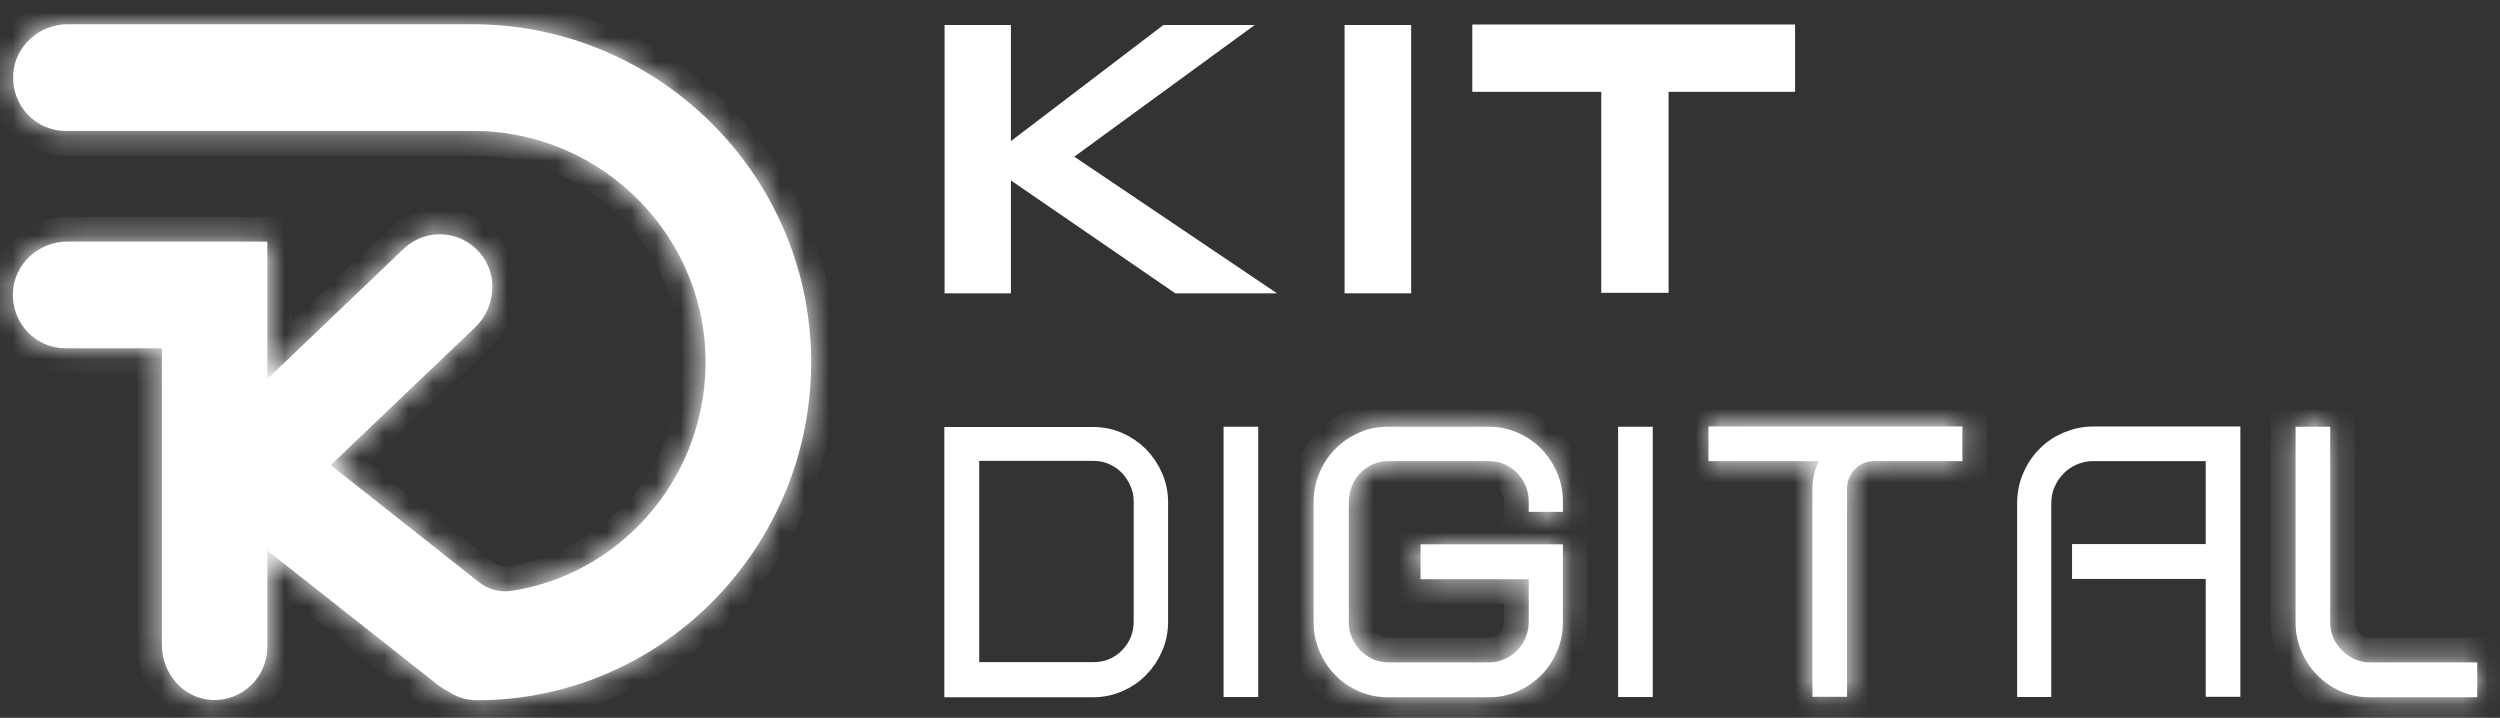
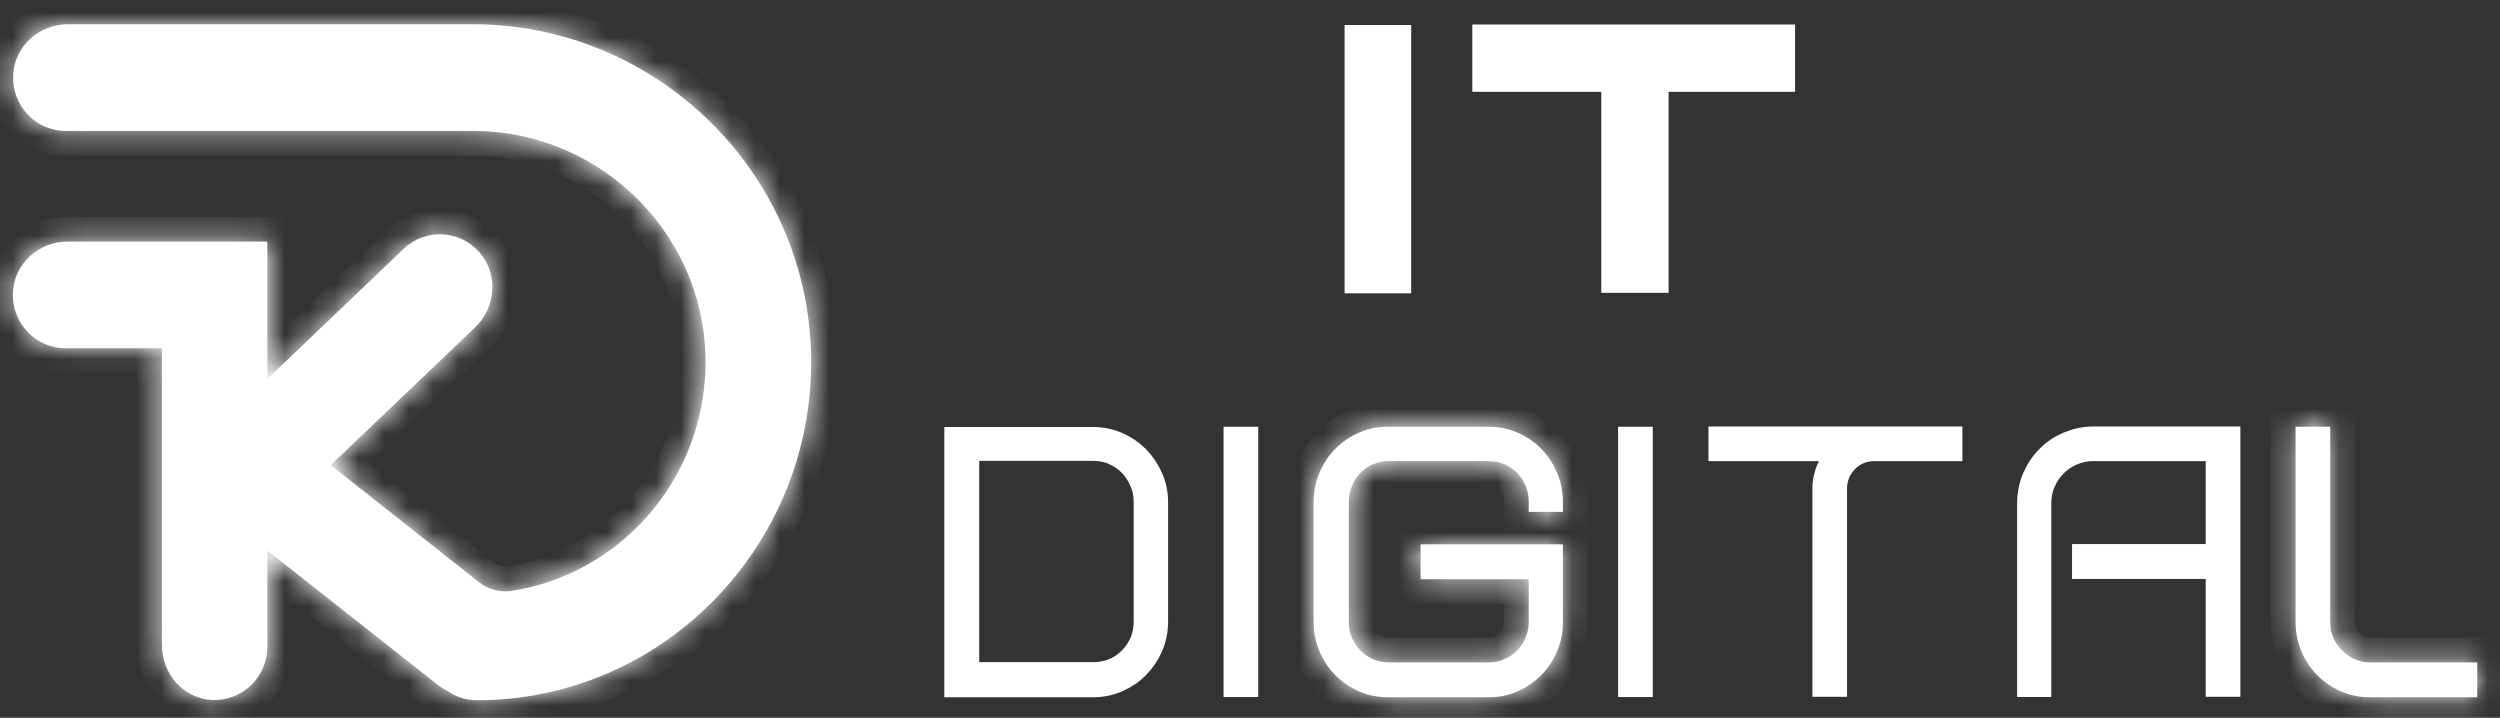
<svg xmlns="http://www.w3.org/2000/svg" width="101" height="29" viewBox="0 0 101 29" fill="none">
  <rect x="0" y="0" width="101" height="29" fill="#333333" stroke="none" />
  <path d="M45.948 26.916L45.948 26.916L45.941 26.923C45.722 27.15 45.449 27.334 45.133 27.471C44.828 27.603 44.505 27.67 44.151 27.67H38.651V17.75H44.151C44.496 17.75 44.828 17.817 45.133 17.949C45.443 18.082 45.709 18.265 45.945 18.5C46.174 18.739 46.358 19.008 46.492 19.318C46.625 19.624 46.691 19.946 46.691 20.3V25.12C46.691 25.474 46.625 25.796 46.492 26.101C46.355 26.419 46.179 26.685 45.948 26.916ZM39.061 26.75V27.25H39.561H44.171C44.76 27.25 45.282 27.04 45.691 26.618C46.089 26.206 46.301 25.702 46.301 25.11V20.28C46.301 19.992 46.251 19.714 46.132 19.444C46.024 19.178 45.867 18.963 45.708 18.78L45.697 18.768L45.685 18.756C45.494 18.565 45.274 18.41 45.017 18.294C44.744 18.171 44.462 18.12 44.171 18.12H39.561H39.061V18.62V26.74V26.75Z" fill="white" stroke="white" />
  <path d="M49.932 27.66V17.74H50.332V27.66H49.932Z" fill="white" stroke="white" />
  <mask id="path-3-inside-1_779_8089" fill="white">
    <path d="M54.901 27.93C54.541 27.77 54.221 27.56 53.951 27.28C53.681 27.01 53.471 26.69 53.311 26.32C53.151 25.95 53.071 25.56 53.071 25.14V20.27C53.071 19.85 53.151 19.46 53.311 19.09C53.471 18.72 53.681 18.4 53.951 18.13C54.221 17.86 54.541 17.64 54.901 17.48C55.261 17.32 55.651 17.24 56.071 17.24H60.141C60.551 17.24 60.941 17.32 61.311 17.48C61.671 17.64 61.991 17.85 62.261 18.13C62.531 18.4 62.741 18.72 62.901 19.09C63.061 19.46 63.141 19.85 63.141 20.27V20.68H61.761V20.27C61.761 19.82 61.601 19.43 61.291 19.11C60.981 18.79 60.591 18.63 60.151 18.63H56.081C55.861 18.63 55.651 18.67 55.461 18.76C55.271 18.84 55.101 18.96 54.961 19.11C54.811 19.26 54.701 19.43 54.621 19.63C54.541 19.83 54.491 20.04 54.491 20.27V25.14C54.491 25.37 54.531 25.58 54.621 25.77C54.701 25.96 54.821 26.13 54.961 26.28C55.111 26.43 55.271 26.54 55.461 26.63C55.651 26.71 55.861 26.76 56.081 26.76H60.151C60.371 26.76 60.581 26.72 60.781 26.63C60.981 26.54 61.151 26.43 61.291 26.28C61.441 26.13 61.551 25.96 61.631 25.77C61.711 25.58 61.761 25.37 61.761 25.14V23.4H57.391V21.99H63.141V25.14C63.141 25.56 63.061 25.95 62.901 26.32C62.741 26.69 62.531 27.01 62.261 27.28C61.991 27.55 61.671 27.77 61.311 27.93C60.951 28.09 60.561 28.17 60.141 28.17H56.071C55.661 28.17 55.271 28.09 54.901 27.93Z" />
  </mask>
  <path d="M54.901 27.93C54.541 27.77 54.221 27.56 53.951 27.28C53.681 27.01 53.471 26.69 53.311 26.32C53.151 25.95 53.071 25.56 53.071 25.14V20.27C53.071 19.85 53.151 19.46 53.311 19.09C53.471 18.72 53.681 18.4 53.951 18.13C54.221 17.86 54.541 17.64 54.901 17.48C55.261 17.32 55.651 17.24 56.071 17.24H60.141C60.551 17.24 60.941 17.32 61.311 17.48C61.671 17.64 61.991 17.85 62.261 18.13C62.531 18.4 62.741 18.72 62.901 19.09C63.061 19.46 63.141 19.85 63.141 20.27V20.68H61.761V20.27C61.761 19.82 61.601 19.43 61.291 19.11C60.981 18.79 60.591 18.63 60.151 18.63H56.081C55.861 18.63 55.651 18.67 55.461 18.76C55.271 18.84 55.101 18.96 54.961 19.11C54.811 19.26 54.701 19.43 54.621 19.63C54.541 19.83 54.491 20.04 54.491 20.27V25.14C54.491 25.37 54.531 25.58 54.621 25.77C54.701 25.96 54.821 26.13 54.961 26.28C55.111 26.43 55.271 26.54 55.461 26.63C55.651 26.71 55.861 26.76 56.081 26.76H60.151C60.371 26.76 60.581 26.72 60.781 26.63C60.981 26.54 61.151 26.43 61.291 26.28C61.441 26.13 61.551 25.96 61.631 25.77C61.711 25.58 61.761 25.37 61.761 25.14V23.4H57.391V21.99H63.141V25.14C63.141 25.56 63.061 25.95 62.901 26.32C62.741 26.69 62.531 27.01 62.261 27.28C61.991 27.55 61.671 27.77 61.311 27.93C60.951 28.09 60.561 28.17 60.141 28.17H56.071C55.661 28.17 55.271 28.09 54.901 27.93Z" fill="white" />
  <path d="M53.951 27.28L54.671 26.586L54.665 26.579L54.658 26.573L53.951 27.28ZM61.311 17.48L61.717 16.566L61.708 16.562L61.311 17.48ZM62.261 18.13L61.541 18.824L61.548 18.83L61.554 18.837L62.261 18.13ZM63.141 20.68V21.68H64.141V20.68H63.141ZM61.761 20.68H60.761V21.68H61.761V20.68ZM55.461 18.76L55.849 19.681L55.87 19.673L55.889 19.663L55.461 18.76ZM54.961 19.11L55.668 19.817L55.681 19.805L55.692 19.792L54.961 19.11ZM54.621 25.77L55.543 25.382L55.534 25.361L55.525 25.342L54.621 25.77ZM54.961 26.28L54.23 26.962L54.242 26.975L54.254 26.987L54.961 26.28ZM55.461 26.63L55.033 27.534L55.053 27.543L55.073 27.551L55.461 26.63ZM61.291 26.28L60.584 25.573L60.572 25.585L60.56 25.597L61.291 26.28ZM61.761 23.4H62.761V22.4H61.761V23.4ZM57.391 23.4H56.391V24.4H57.391V23.4ZM57.391 21.99V20.99H56.391V21.99H57.391ZM63.141 21.99H64.141V20.99H63.141V21.99ZM55.307 27.016C55.045 26.899 54.837 26.758 54.671 26.586L53.231 27.974C53.605 28.361 54.038 28.64 54.495 28.844L55.307 27.016ZM54.658 26.573C54.487 26.402 54.345 26.191 54.229 25.923L52.393 26.717C52.598 27.189 52.875 27.618 53.244 27.987L54.658 26.573ZM54.229 25.923C54.125 25.682 54.071 25.427 54.071 25.14H52.071C52.071 25.692 52.178 26.218 52.393 26.717L54.229 25.923ZM54.071 25.14V20.27H52.071V25.14H54.071ZM54.071 20.27C54.071 19.982 54.125 19.728 54.229 19.487L52.393 18.693C52.178 19.192 52.071 19.717 52.071 20.27H54.071ZM54.229 19.487C54.345 19.219 54.487 19.008 54.658 18.837L53.244 17.423C52.875 17.792 52.598 18.221 52.393 18.693L54.229 19.487ZM54.658 18.837C54.84 18.655 55.058 18.504 55.307 18.394L54.495 16.566C54.024 16.775 53.602 17.065 53.244 17.423L54.658 18.837ZM55.307 18.394C55.531 18.294 55.782 18.24 56.071 18.24V16.24C55.521 16.24 54.991 16.345 54.495 16.566L55.307 18.394ZM56.071 18.24H60.141V16.24H56.071V18.24ZM60.141 18.24C60.417 18.24 60.672 18.293 60.914 18.398L61.708 16.562C61.211 16.347 60.685 16.24 60.141 16.24V18.24ZM60.905 18.394C61.168 18.51 61.375 18.651 61.541 18.824L62.981 17.436C62.608 17.048 62.175 16.769 61.717 16.566L60.905 18.394ZM61.554 18.837C61.725 19.008 61.868 19.219 61.983 19.487L63.819 18.693C63.615 18.221 63.337 17.792 62.968 17.423L61.554 18.837ZM61.983 19.487C62.088 19.728 62.141 19.982 62.141 20.27H64.141C64.141 19.717 64.035 19.192 63.819 18.693L61.983 19.487ZM62.141 20.27V20.68H64.141V20.27H62.141ZM63.141 19.68H61.761V21.68H63.141V19.68ZM62.761 20.68V20.27H60.761V20.68H62.761ZM62.761 20.27C62.761 19.558 62.499 18.919 62.01 18.414L60.573 19.805C60.704 19.94 60.761 20.081 60.761 20.27H62.761ZM62.01 18.414C61.507 17.895 60.855 17.63 60.151 17.63V19.63C60.327 19.63 60.456 19.685 60.573 19.805L62.01 18.414ZM60.151 17.63H56.081V19.63H60.151V17.63ZM56.081 17.63C55.741 17.63 55.38 17.692 55.033 17.856L55.889 19.663C55.923 19.648 55.982 19.63 56.081 19.63V17.63ZM55.073 17.838C54.75 17.974 54.464 18.177 54.23 18.427L55.692 19.792C55.739 19.743 55.792 19.705 55.849 19.681L55.073 17.838ZM54.254 18.403C54.004 18.653 53.821 18.939 53.693 19.258L55.55 20.001C55.582 19.92 55.619 19.866 55.668 19.817L54.254 18.403ZM53.693 19.258C53.575 19.552 53.491 19.889 53.491 20.27H55.491C55.491 20.191 55.507 20.107 55.55 20.001L53.693 19.258ZM53.491 20.27V25.14H55.491V20.27H53.491ZM53.491 25.14C53.491 25.487 53.552 25.849 53.718 26.198L55.525 25.342C55.51 25.311 55.491 25.253 55.491 25.14H53.491ZM53.7 26.158C53.835 26.48 54.029 26.747 54.23 26.962L55.692 25.597C55.613 25.513 55.567 25.44 55.543 25.382L53.7 26.158ZM54.254 26.987C54.49 27.223 54.746 27.398 55.033 27.534L55.889 25.726C55.797 25.682 55.732 25.637 55.668 25.573L54.254 26.987ZM55.073 27.551C55.367 27.675 55.709 27.76 56.081 27.76V25.76C56.013 25.76 55.935 25.744 55.849 25.708L55.073 27.551ZM56.081 27.76H60.151V25.76H56.081V27.76ZM60.151 27.76C60.496 27.76 60.848 27.696 61.192 27.542L60.371 25.718C60.314 25.743 60.246 25.76 60.151 25.76V27.76ZM61.192 27.542C61.477 27.413 61.769 27.234 62.022 26.962L60.56 25.597C60.534 25.626 60.485 25.666 60.371 25.718L61.192 27.542ZM61.998 26.987C62.247 26.738 62.427 26.458 62.553 26.158L60.71 25.382C60.676 25.462 60.636 25.521 60.584 25.573L61.998 26.987ZM62.553 26.158C62.678 25.86 62.761 25.519 62.761 25.14H60.761C60.761 25.221 60.744 25.299 60.71 25.382L62.553 26.158ZM62.761 25.14V23.4H60.761V25.14H62.761ZM61.761 22.4H57.391V24.4H61.761V22.4ZM58.391 23.4V21.99H56.391V23.4H58.391ZM57.391 22.99H63.141V20.99H57.391V22.99ZM62.141 21.99V25.14H64.141V21.99H62.141ZM62.141 25.14C62.141 25.427 62.088 25.682 61.983 25.923L63.819 26.717C64.035 26.218 64.141 25.692 64.141 25.14H62.141ZM61.983 25.923C61.868 26.191 61.725 26.402 61.554 26.573L62.968 27.987C63.337 27.618 63.615 27.189 63.819 26.717L61.983 25.923ZM61.554 26.573C61.372 26.755 61.154 26.905 60.905 27.016L61.717 28.844C62.188 28.634 62.611 28.345 62.968 27.987L61.554 26.573ZM60.905 27.016C60.681 27.115 60.431 27.17 60.141 27.17V29.17C60.692 29.17 61.221 29.064 61.717 28.844L60.905 27.016ZM60.141 27.17H56.071V29.17H60.141V27.17ZM56.071 27.17C55.795 27.17 55.541 27.117 55.298 27.012L54.504 28.848C55.002 29.063 55.527 29.17 56.071 29.17V27.17Z" fill="white" mask="url(#path-3-inside-1_779_8089)" />
  <path d="M65.871 27.66V17.74H66.271V27.66H65.871Z" fill="white" stroke="white" />
  <mask id="path-6-inside-2_779_8089" fill="white">
    <path d="M73.291 19.17C73.332 18.98 73.401 18.8 73.481 18.63H69.022V17.23H79.281V18.63H75.712C75.412 18.63 75.151 18.74 74.942 18.95C74.731 19.17 74.621 19.43 74.621 19.73V28.15H73.222V19.73C73.222 19.54 73.242 19.35 73.291 19.16" />
  </mask>
  <path d="M73.291 19.17C73.332 18.98 73.401 18.8 73.481 18.63H69.022V17.23H79.281V18.63H75.712C75.412 18.63 75.151 18.74 74.942 18.95C74.731 19.17 74.621 19.43 74.621 19.73V28.15H73.222V19.73C73.222 19.54 73.242 19.35 73.291 19.16" fill="white" />
-   <path d="M73.481 18.63L74.386 19.055L75.057 17.63H73.481V18.63ZM69.022 18.63H68.022V19.63H69.022V18.63ZM69.022 17.23V16.23H68.022V17.23H69.022ZM79.281 17.23H80.281V16.23H79.281V17.23ZM79.281 18.63V19.63H80.281V18.63H79.281ZM74.942 18.95L74.234 18.243L74.226 18.251L74.218 18.259L74.942 18.95ZM74.621 28.15V29.15H75.621V28.15H74.621ZM73.222 28.15H72.222V29.15H73.222V28.15ZM74.27 19.376C74.288 19.289 74.325 19.186 74.386 19.055L72.577 18.204C72.478 18.414 72.375 18.671 72.313 18.964L74.27 19.376ZM73.481 17.63H69.022V19.63H73.481V17.63ZM70.022 18.63V17.23H68.022V18.63H70.022ZM69.022 18.23H79.281V16.23H69.022V18.23ZM78.281 17.23V18.63H80.281V17.23H78.281ZM79.281 17.63H75.712V19.63H79.281V17.63ZM75.712 17.63C75.142 17.63 74.629 17.848 74.234 18.243L75.649 19.657C75.668 19.637 75.678 19.634 75.678 19.634C75.679 19.633 75.681 19.633 75.685 19.632C75.689 19.631 75.698 19.63 75.712 19.63V17.63ZM74.218 18.259C73.842 18.654 73.621 19.157 73.621 19.73H75.621C75.621 19.705 75.625 19.695 75.627 19.692C75.629 19.687 75.636 19.67 75.665 19.64L74.218 18.259ZM73.621 19.73V28.15H75.621V19.73H73.621ZM74.621 27.15H73.222V29.15H74.621V27.15ZM74.222 28.15V19.73H72.222V28.15H74.222ZM74.222 19.73C74.222 19.61 74.234 19.508 74.259 19.414L72.324 18.905C72.249 19.192 72.222 19.469 72.222 19.73H74.222Z" fill="white" mask="url(#path-6-inside-2_779_8089)" />
  <path d="M84.561 17.73H90.011V27.65H89.611V23.39V22.89H89.111H84.211V22.48H89.111H89.611V21.98V18.63V18.13H89.111H84.551C84.235 18.13 83.958 18.197 83.694 18.31L83.694 18.31L83.686 18.314C83.439 18.425 83.203 18.579 83.002 18.792C82.806 18.989 82.654 19.221 82.542 19.483C82.421 19.763 82.371 20.052 82.371 20.35V27.66H81.991V20.35C81.991 19.983 82.059 19.639 82.192 19.324C82.328 19.001 82.512 18.726 82.745 18.493L82.745 18.493L82.751 18.487C82.97 18.26 83.242 18.076 83.558 17.94C83.882 17.803 84.215 17.73 84.561 17.73Z" fill="white" stroke="white" />
  <mask id="path-9-inside-3_779_8089" fill="white">
    <path d="M94.571 27.93C94.211 27.77 93.891 27.56 93.621 27.28C93.351 27.01 93.141 26.69 92.981 26.32C92.821 25.95 92.741 25.56 92.741 25.14V17.24H94.141V25.14C94.141 25.37 94.181 25.58 94.271 25.77C94.351 25.96 94.471 26.13 94.621 26.28C94.771 26.43 94.931 26.54 95.121 26.63C95.311 26.71 95.521 26.76 95.741 26.76H100.081V28.17H95.741C95.321 28.17 94.941 28.09 94.571 27.93Z" />
  </mask>
  <path d="M94.571 27.93C94.211 27.77 93.891 27.56 93.621 27.28C93.351 27.01 93.141 26.69 92.981 26.32C92.821 25.95 92.741 25.56 92.741 25.14V17.24H94.141V25.14C94.141 25.37 94.181 25.58 94.271 25.77C94.351 25.96 94.471 26.13 94.621 26.28C94.771 26.43 94.931 26.54 95.121 26.63C95.311 26.71 95.521 26.76 95.741 26.76H100.081V28.17H95.741C95.321 28.17 94.941 28.09 94.571 27.93Z" fill="white" />
  <path d="M93.621 27.28L94.341 26.586L94.335 26.579L94.328 26.573L93.621 27.28ZM92.741 17.24V16.24H91.741V17.24H92.741ZM94.141 17.24H95.141V16.24H94.141V17.24ZM94.271 25.77L95.193 25.382L95.184 25.361L95.175 25.342L94.271 25.77ZM95.121 26.63L94.693 27.534L94.713 27.543L94.733 27.551L95.121 26.63ZM100.081 26.76H101.081V25.76H100.081V26.76ZM100.081 28.17V29.17H101.081V28.17H100.081ZM94.977 27.016C94.715 26.899 94.507 26.758 94.341 26.586L92.901 27.974C93.275 28.361 93.708 28.64 94.165 28.844L94.977 27.016ZM94.328 26.573C94.157 26.402 94.015 26.191 93.899 25.923L92.063 26.717C92.268 27.189 92.545 27.618 92.914 27.987L94.328 26.573ZM93.899 25.923C93.795 25.682 93.741 25.427 93.741 25.14H91.741C91.741 25.692 91.848 26.218 92.063 26.717L93.899 25.923ZM93.741 25.14V17.24H91.741V25.14H93.741ZM92.741 18.24H94.141V16.24H92.741V18.24ZM93.141 17.24V25.14H95.141V17.24H93.141ZM93.141 25.14C93.141 25.487 93.202 25.849 93.368 26.198L95.175 25.342C95.16 25.311 95.141 25.253 95.141 25.14H93.141ZM93.35 26.158C93.486 26.483 93.685 26.758 93.914 26.987L95.328 25.573C95.257 25.501 95.216 25.437 95.193 25.382L93.35 26.158ZM93.914 26.987C94.15 27.223 94.406 27.398 94.693 27.534L95.549 25.726C95.456 25.682 95.392 25.637 95.328 25.573L93.914 26.987ZM94.733 27.551C95.027 27.675 95.369 27.76 95.741 27.76V25.76C95.673 25.76 95.595 25.744 95.509 25.708L94.733 27.551ZM95.741 27.76H100.081V25.76H95.741V27.76ZM99.081 26.76V28.17H101.081V26.76H99.081ZM100.081 27.17H95.741V29.17H100.081V27.17ZM95.741 27.17C95.457 27.17 95.212 27.117 94.968 27.012L94.174 28.848C94.67 29.062 95.185 29.17 95.741 29.17V27.17Z" fill="white" mask="url(#path-9-inside-3_779_8089)" />
-   <path d="M41.144 6.098L47.17 1.51H49.158L43.106 5.926L42.531 6.346L43.122 6.744L49.955 11.35H47.636L41.124 6.878L40.596 6.515L41.144 6.098ZM40.341 6.34V6.709V7.29V11.35H38.661V1.51H40.341V5.7V6.34Z" fill="white" stroke="white" />
  <path d="M54.821 11.35V1.51H56.511V11.35H54.821Z" fill="white" stroke="white" />
  <path d="M66.911 3.71V11.33H65.191V3.71V3.21H64.691H59.981V1.49H72.021V3.21H67.411H66.911V3.71Z" fill="white" stroke="white" />
  <mask id="path-14-inside-4_779_8089" fill="white">
-     <path d="M19.101 0.98H2.731C1.581 0.98 0.581 1.87 0.531 3.04C0.481 4.28 1.451 5.29 2.661 5.29H19.121C24.341 5.29 28.641 9.6 28.501 14.88C28.381 19.44 25.021 23.2 20.671 23.87C20.201 23.94 19.731 23.82 19.351 23.52L13.361 18.79L19.191 13.23C20.031 12.43 20.141 11.1 19.391 10.22C18.591 9.28 17.191 9.21 16.311 10.05L10.801 15.31V9.76H2.721C1.571 9.76 0.571 10.65 0.521 11.82C0.471 13.06 1.441 14.07 2.651 14.07H6.541V26.06C6.541 27.22 7.421 28.23 8.571 28.28C9.791 28.33 10.801 27.35 10.801 26.13V22.24L17.701 27.68C17.821 27.77 17.941 27.85 18.071 27.91C18.411 28.15 18.831 28.29 19.271 28.29C26.751 28.29 32.831 22.09 32.771 14.51C32.701 6.99 26.531 0.98 19.101 0.98Z" />
+     <path d="M19.101 0.98H2.731C1.581 0.98 0.581 1.87 0.531 3.04C0.481 4.28 1.451 5.29 2.661 5.29H19.121C24.341 5.29 28.641 9.6 28.501 14.88C28.381 19.44 25.021 23.2 20.671 23.87C20.201 23.94 19.731 23.82 19.351 23.52L13.361 18.79L19.191 13.23C20.031 12.43 20.141 11.1 19.391 10.22C18.591 9.28 17.191 9.21 16.311 10.05L10.801 15.31V9.76H2.721C1.571 9.76 0.571 10.65 0.521 11.82C0.471 13.06 1.441 14.07 2.651 14.07H6.541V26.06C6.541 27.22 7.421 28.23 8.571 28.28C9.791 28.33 10.801 27.35 10.801 26.13V22.24L17.701 27.68C18.411 28.15 18.831 28.29 19.271 28.29C26.751 28.29 32.831 22.09 32.771 14.51C32.701 6.99 26.531 0.98 19.101 0.98Z" />
  </mask>
  <path d="M19.101 0.98H2.731C1.581 0.98 0.581 1.87 0.531 3.04C0.481 4.28 1.451 5.29 2.661 5.29H19.121C24.341 5.29 28.641 9.6 28.501 14.88C28.381 19.44 25.021 23.2 20.671 23.87C20.201 23.94 19.731 23.82 19.351 23.52L13.361 18.79L19.191 13.23C20.031 12.43 20.141 11.1 19.391 10.22C18.591 9.28 17.191 9.21 16.311 10.05L10.801 15.31V9.76H2.721C1.571 9.76 0.571 10.65 0.521 11.82C0.471 13.06 1.441 14.07 2.651 14.07H6.541V26.06C6.541 27.22 7.421 28.23 8.571 28.28C9.791 28.33 10.801 27.35 10.801 26.13V22.24L17.701 27.68C17.821 27.77 17.941 27.85 18.071 27.91C18.411 28.15 18.831 28.29 19.271 28.29C26.751 28.29 32.831 22.09 32.771 14.51C32.701 6.99 26.531 0.98 19.101 0.98Z" fill="white" />
  <path d="M0.531 3.04L-0.468 2.997L-0.468 2.999L0.531 3.04ZM28.501 14.88L27.502 14.853L27.502 14.853L28.501 14.88ZM20.671 23.87L20.819 24.859L20.824 24.858L20.671 23.87ZM19.351 23.52L18.732 24.305L18.732 24.305L19.351 23.52ZM13.361 18.79L12.671 18.066L11.838 18.861L12.742 19.575L13.361 18.79ZM19.191 13.23L18.502 12.506L18.501 12.506L19.191 13.23ZM19.391 10.22L18.63 10.868L18.63 10.868L19.391 10.22ZM16.311 10.05L15.621 9.326L15.621 9.326L16.311 10.05ZM10.801 15.31H9.801V17.647L11.492 16.033L10.801 15.31ZM10.801 9.76H11.801V8.76H10.801V9.76ZM0.521 11.82L-0.478 11.777L-0.478 11.779L0.521 11.82ZM6.541 14.07H7.541V13.07H6.541V14.07ZM8.571 28.28L8.528 29.279L8.53 29.279L8.571 28.28ZM10.801 22.24L11.421 21.454L9.801 20.178V22.24H10.801ZM17.701 27.68L17.082 28.465L17.092 28.473L17.101 28.48L17.701 27.68ZM18.071 27.91L18.648 27.093L18.573 27.04L18.491 27.002L18.071 27.91ZM32.771 14.51L33.771 14.502L33.771 14.5L32.771 14.51ZM19.101 -0.02H2.731V1.98H19.101V-0.02ZM2.731 -0.02C1.082 -0.02 -0.393 1.257 -0.468 2.997L1.53 3.082C1.556 2.483 2.081 1.98 2.731 1.98V-0.02ZM-0.468 2.999C-0.54 4.797 0.874 6.29 2.661 6.29V4.29C2.029 4.29 1.503 3.762 1.531 3.08L-0.468 2.999ZM2.661 6.29H19.121V4.29H2.661V6.29ZM19.121 6.29C23.789 6.29 27.627 10.146 27.502 14.853L29.501 14.906C29.656 9.054 24.894 4.29 19.121 4.29V6.29ZM27.502 14.853C27.394 18.933 24.388 22.285 20.519 22.881L20.824 24.858C25.655 24.114 29.368 19.946 29.501 14.906L27.502 14.853ZM20.524 22.881C20.322 22.911 20.131 22.861 19.971 22.735L18.732 24.305C19.332 24.779 20.081 24.969 20.819 24.859L20.524 22.881ZM19.971 22.735L13.981 18.005L12.742 19.575L18.732 24.305L19.971 22.735ZM14.052 19.513L19.881 13.953L18.501 12.506L12.671 18.066L14.052 19.513ZM19.881 13.954C21.079 12.812 21.27 10.882 20.152 9.571L18.63 10.868C19.013 11.318 18.983 12.047 18.502 12.506L19.881 13.954ZM20.153 9.572C18.983 8.197 16.919 8.087 15.621 9.326L17.002 10.773C17.464 10.332 18.2 10.363 18.63 10.868L20.153 9.572ZM15.621 9.326L10.111 14.586L11.492 16.033L17.002 10.773L15.621 9.326ZM11.801 15.31V9.76H9.801V15.31H11.801ZM10.801 8.76H2.721V10.76H10.801V8.76ZM2.721 8.76C1.072 8.76 -0.403 10.037 -0.478 11.777L1.52 11.862C1.546 11.263 2.071 10.76 2.721 10.76V8.76ZM-0.478 11.779C-0.55 13.577 0.864 15.07 2.651 15.07V13.07C2.019 13.07 1.493 12.542 1.521 11.86L-0.478 11.779ZM2.651 15.07H6.541V13.07H2.651V15.07ZM5.541 14.07V26.06H7.541V14.07H5.541ZM5.541 26.06C5.541 27.698 6.788 29.203 8.528 29.279L8.615 27.281C8.055 27.256 7.541 26.741 7.541 26.06H5.541ZM8.53 29.279C10.325 29.352 11.801 27.912 11.801 26.13H9.801C9.801 26.788 9.258 27.307 8.612 27.281L8.53 29.279ZM11.801 26.13V22.24H9.801V26.13H11.801ZM10.182 23.025L17.082 28.465L18.32 26.894L11.421 21.454L10.182 23.025ZM17.101 28.48C17.246 28.588 17.43 28.715 17.652 28.818L18.491 27.002C18.452 26.984 18.396 26.951 18.301 26.88L17.101 28.48ZM17.495 28.727C18 29.083 18.62 29.29 19.271 29.29V27.29C19.042 27.29 18.823 27.216 18.648 27.093L17.495 28.727ZM19.271 29.29C27.318 29.29 33.836 22.625 33.771 14.502L31.771 14.518C31.827 21.554 26.184 27.29 19.271 27.29V29.29ZM33.771 14.5C33.696 6.426 27.075 -0.02 19.101 -0.02V1.98C25.988 1.98 31.707 7.553 31.771 14.519L33.771 14.5Z" fill="white" mask="url(#path-14-inside-4_779_8089)" />
</svg>